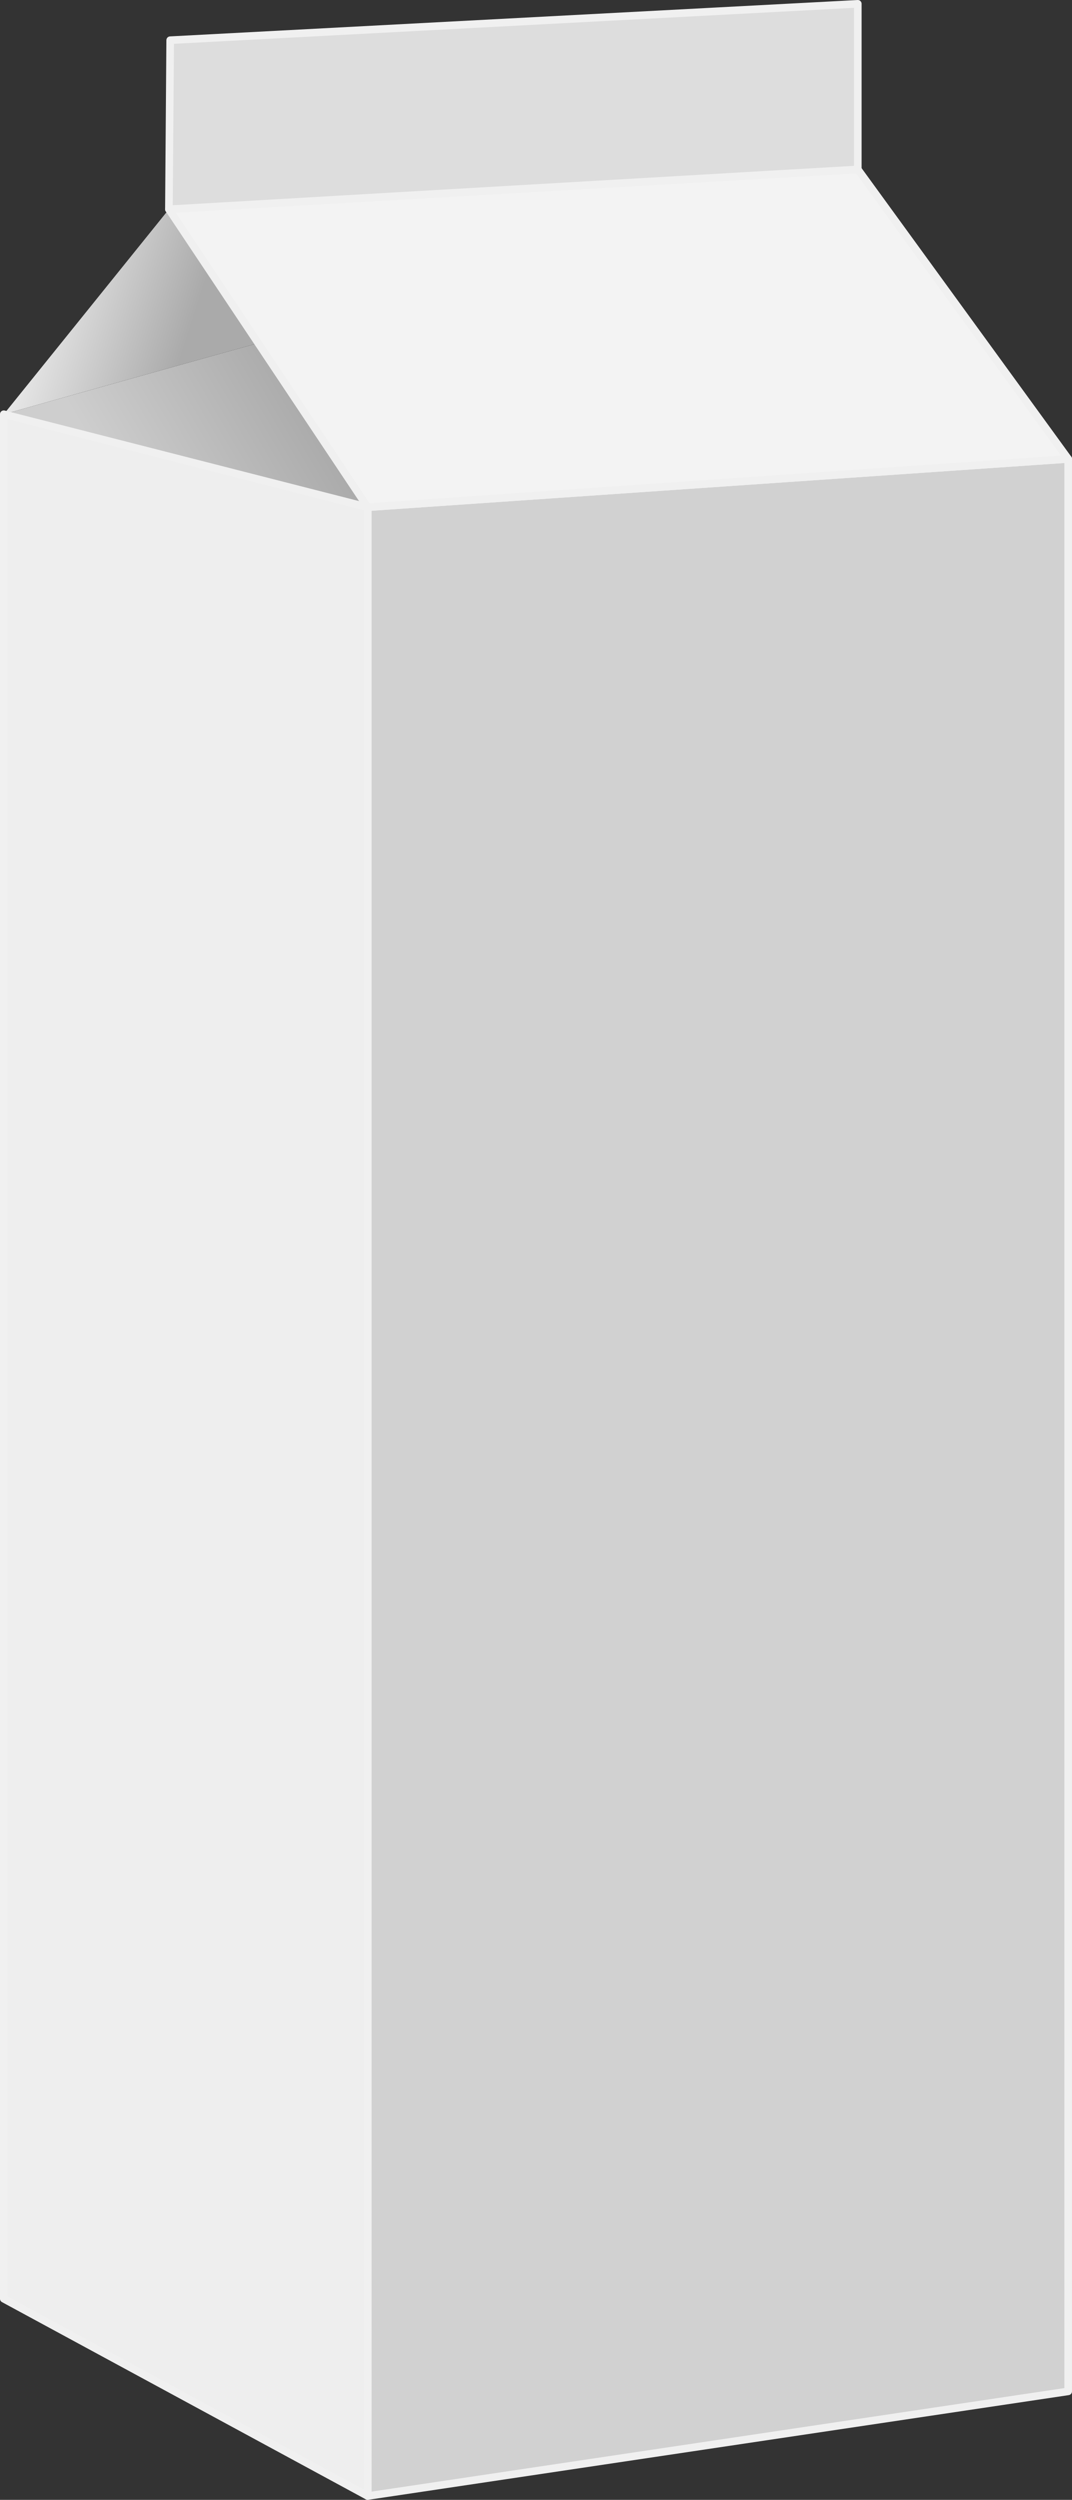
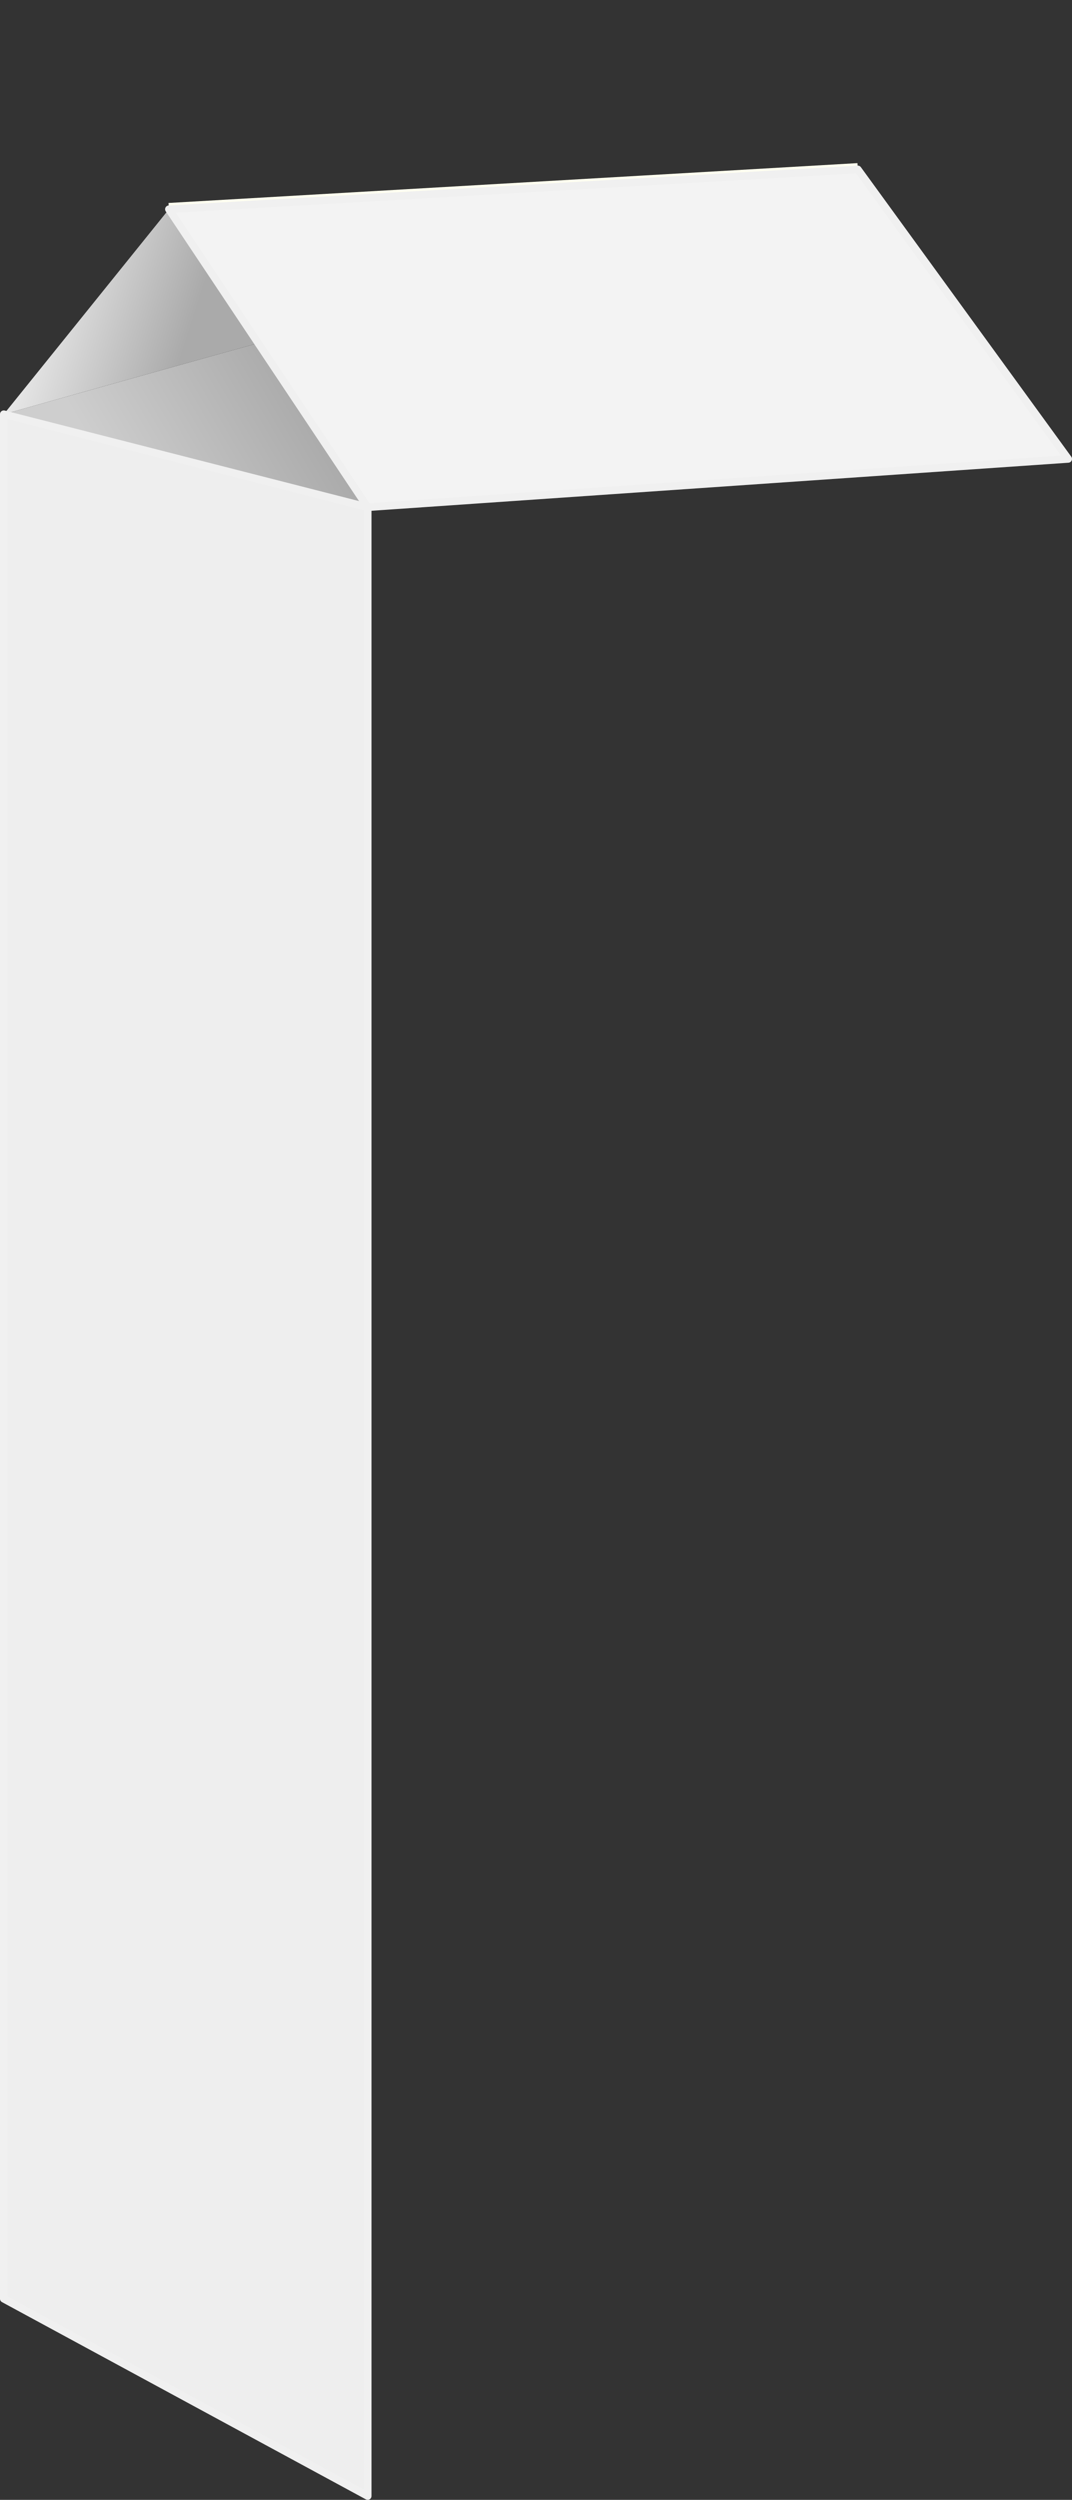
<svg xmlns="http://www.w3.org/2000/svg" xmlns:ns1="http://www.inkscape.org/namespaces/inkscape" xmlns:ns2="http://sodipodi.sourceforge.net/DTD/sodipodi-0.dtd" xmlns:xlink="http://www.w3.org/1999/xlink" width="85.813" height="200.104" viewBox="0 0 85.813 200.104" version="1.1" id="svg8" ns1:version="1.2.2 (b0a8486541, 2022-12-01)" ns2:docname="quart.svg" xml:space="preserve">
  <rect x="0" y="0" width="85.813" height="200.104" fill="#333333" stroke="none" />
  <defs id="defs2">
    <linearGradient ns1:collect="always" id="linearGradient37147">
      <stop style="stop-color:#cecece;stop-opacity:1;" offset="0" id="stop37143" />
      <stop style="stop-color:#a0a0a0;stop-opacity:1;" offset="1" id="stop37145" />
    </linearGradient>
    <linearGradient ns1:collect="always" id="linearGradient33625">
      <stop style="stop-color:#f3f3f3;stop-opacity:1;" offset="0" id="stop33621" />
      <stop style="stop-color:#aaaaaa;stop-opacity:1;" offset="1" id="stop33623" />
    </linearGradient>
    <ns1:path-effect effect="spiro" id="path-effect501" is_visible="true" lpeversion="1" />
    <marker ns1:isstock="true" style="overflow:visible" id="marker1149" refX="0" refY="0" orient="auto" ns1:stockid="Arrow1Lend" viewBox="0 0 17.774 10.156" markerWidth="17.774" markerHeight="10.156" preserveAspectRatio="xMidYMid">
      <path transform="matrix(-0.8,0,0,-0.8,-10,0)" style="fill:#000000;fill-opacity:1;fill-rule:evenodd;stroke:#000000;stroke-width:1pt;stroke-opacity:1" d="M 0,0 5,-5 -12.5,0 5,5 Z" id="path1147" ns1:connector-curvature="0" />
    </marker>
    <marker ns1:stockid="Arrow1Mend" orient="auto" refY="0" refX="0" id="Arrow1Mend" style="overflow:visible" ns1:isstock="true">
      <path id="path840" d="M 0,0 5,-5 -12.5,0 5,5 Z" style="fill:#000000;fill-opacity:1;fill-rule:evenodd;stroke:#000000;stroke-width:1pt;stroke-opacity:1" transform="matrix(-0.4,0,0,-0.4,-4,0)" ns1:connector-curvature="0" />
    </marker>
    <marker ns1:isstock="true" style="overflow:visible" refX="0" refY="0" orient="auto" ns1:stockid="marker11495319" id="marker11495319">
      <path transform="matrix(-0.8,0,0,-0.8,-10,0)" style="fill:#ff4141;fill-opacity:1;fill-rule:evenodd;stroke:#ff4141;stroke-width:1pt;stroke-opacity:1" d="M 0,0 5,-5 -12.5,0 5,5 Z" id="path655" ns1:connector-curvature="0" />
    </marker>
    <marker id="aa2" style="overflow:visible" orient="auto">
      <path transform="matrix(-1.1,0,0,-1.1,-1.1,0)" style="fill:#ff0000;stroke:#ff0000;stroke-width:0.63;stroke-linejoin:round" d="M 8.7,4 -2.2,0 8.7,-4 C 7,-1.6 7,1.6 8.7,4 Z" id="path2" />
    </marker>
    <marker id="aa1" style="overflow:visible" orient="auto">
      <path transform="matrix(-1.1,0,0,-1.1,-1.1,0)" style="fill:#0000ff;stroke:#0000ff;stroke-width:0.63;stroke-linejoin:round" d="M 8.7,4 -2.2,0 8.7,-4 C 7,-1.6 7,1.6 8.7,4 Z" id="path5" />
    </marker>
    <linearGradient ns1:collect="always" xlink:href="#linearGradient33625" id="linearGradient33627" x1="-389.842" y1="137.679" x2="-376.286" y2="142.009" gradientUnits="userSpaceOnUse" />
    <linearGradient ns1:collect="always" xlink:href="#linearGradient37147" id="linearGradient37149" x1="-381.723" y1="152.855" x2="-363.359" y2="142.145" gradientUnits="userSpaceOnUse" />
  </defs>
  <ns2:namedview id="base" pagecolor="#ffffff" bordercolor="#666666" borderopacity="1.0" ns1:pageopacity="0.0" ns1:pageshadow="2" ns1:zoom="2.3286239" ns1:cx="26.625167" ns1:cy="94.691118" ns1:document-units="px" ns1:current-layer="layer1" showgrid="false" units="px" ns1:snap-object-midpoints="true" ns1:showpageshadow="true" ns1:pagecheckerboard="false" ns1:deskcolor="#d1d1d1" ns1:window-width="1422" ns1:window-height="719" ns1:window-x="0" ns1:window-y="0" ns1:window-maximized="1" showborder="false" borderlayer="false" showguides="false" />
  <g ns1:label="Layer 1" ns1:groupmode="layer" id="layer1" transform="translate(390.953,-113.932)">
    <path style="fill:url(#linearGradient37149);fill-opacity:1;stroke:none;stroke-width:1.009;stroke-linejoin:round;stroke-dasharray:none;stop-color:#000000" d="m -390.649,147.089 29.131,7.446 -2.739,-14.824 -26.391,7.378" id="path29199" />
    <path style="fill:url(#linearGradient33627);fill-opacity:1;stroke:none;stroke-width:1.009;stroke-linejoin:round;stroke-dasharray:none;stop-color:#000000" d="m -390.649,147.089 13.217,-16.407 13.175,9.029 z" id="path29172" />
-     <path style="fill:#d1d1d1;fill-opacity:1;stroke:#f0f0f0;stroke-width:0.609;stroke-linejoin:round;stroke-dasharray:none;stop-color:#000000" d="m -361.518,154.535 v 159.196 l 56.073,-8.379 V 150.668 Z" id="path29133" />
    <path style="fill:#eeeeee;fill-opacity:1;stroke:#f0f0f0;stroke-width:0.609;stroke-linejoin:round;stroke-dasharray:none;stop-color:#000000" d="m -390.649,147.089 v 150.851 l 29.131,15.791 c 0,0 0,-159.196 0,-159.196 z" id="path29135" />
    <path style="fill:#f3f3f3;fill-opacity:1;stroke:#fffff0;stroke-width:1.009;stroke-linejoin:round;stroke-dasharray:none;stop-color:#000000" d="m -377.432,130.683 55.145,-3.19" id="path29137" />
    <path style="fill:#f3f3f3;fill-opacity:1;stroke:#f0f0f0;stroke-width:0.609;stroke-linejoin:round;stroke-dasharray:none;stop-color:#000000" d="m -361.518,154.535 -15.914,-23.853 55.145,-3.19 16.842,23.176 z" id="path29139" />
-     <path style="fill:#dddddd;fill-opacity:1;stroke:#f0f0f0;stroke-width:0.609;stroke-linejoin:round;stroke-dasharray:none;stop-color:#000000" d="m -377.432,130.683 0.103,-13.533 55.042,-2.913 10e-6,13.256 z" id="path29170" ns2:nodetypes="ccccc" />
  </g>
</svg>